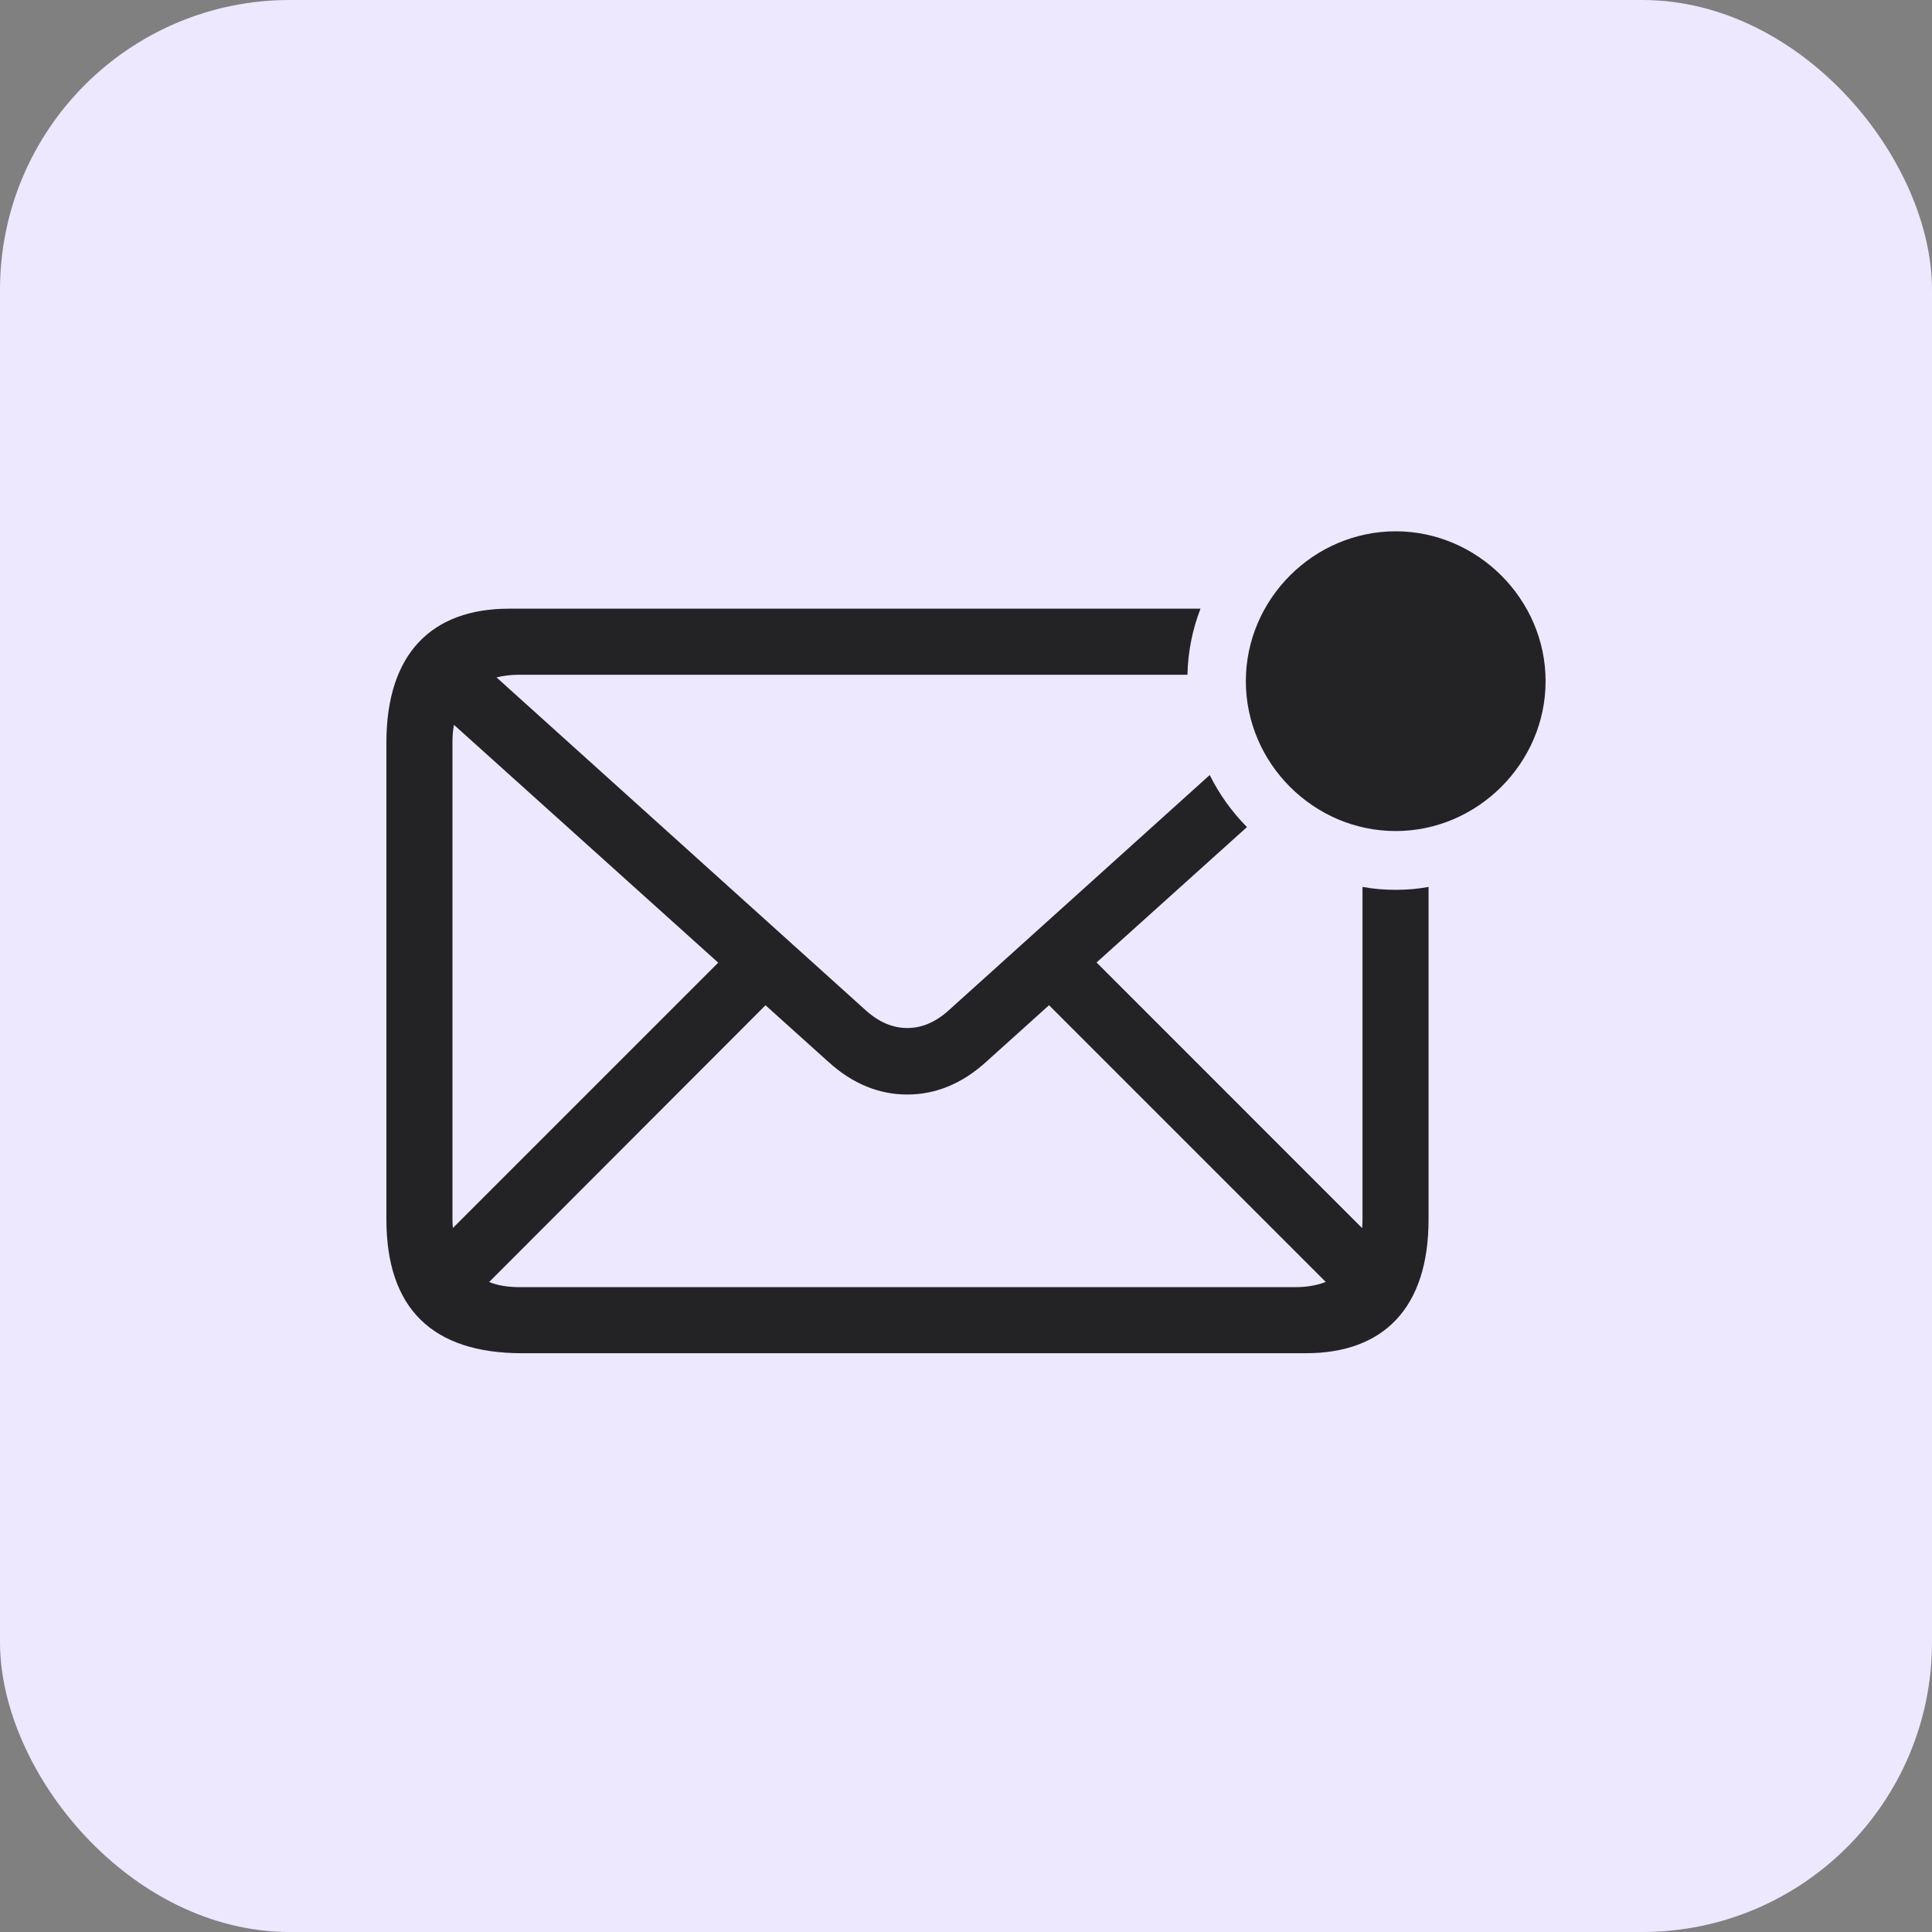
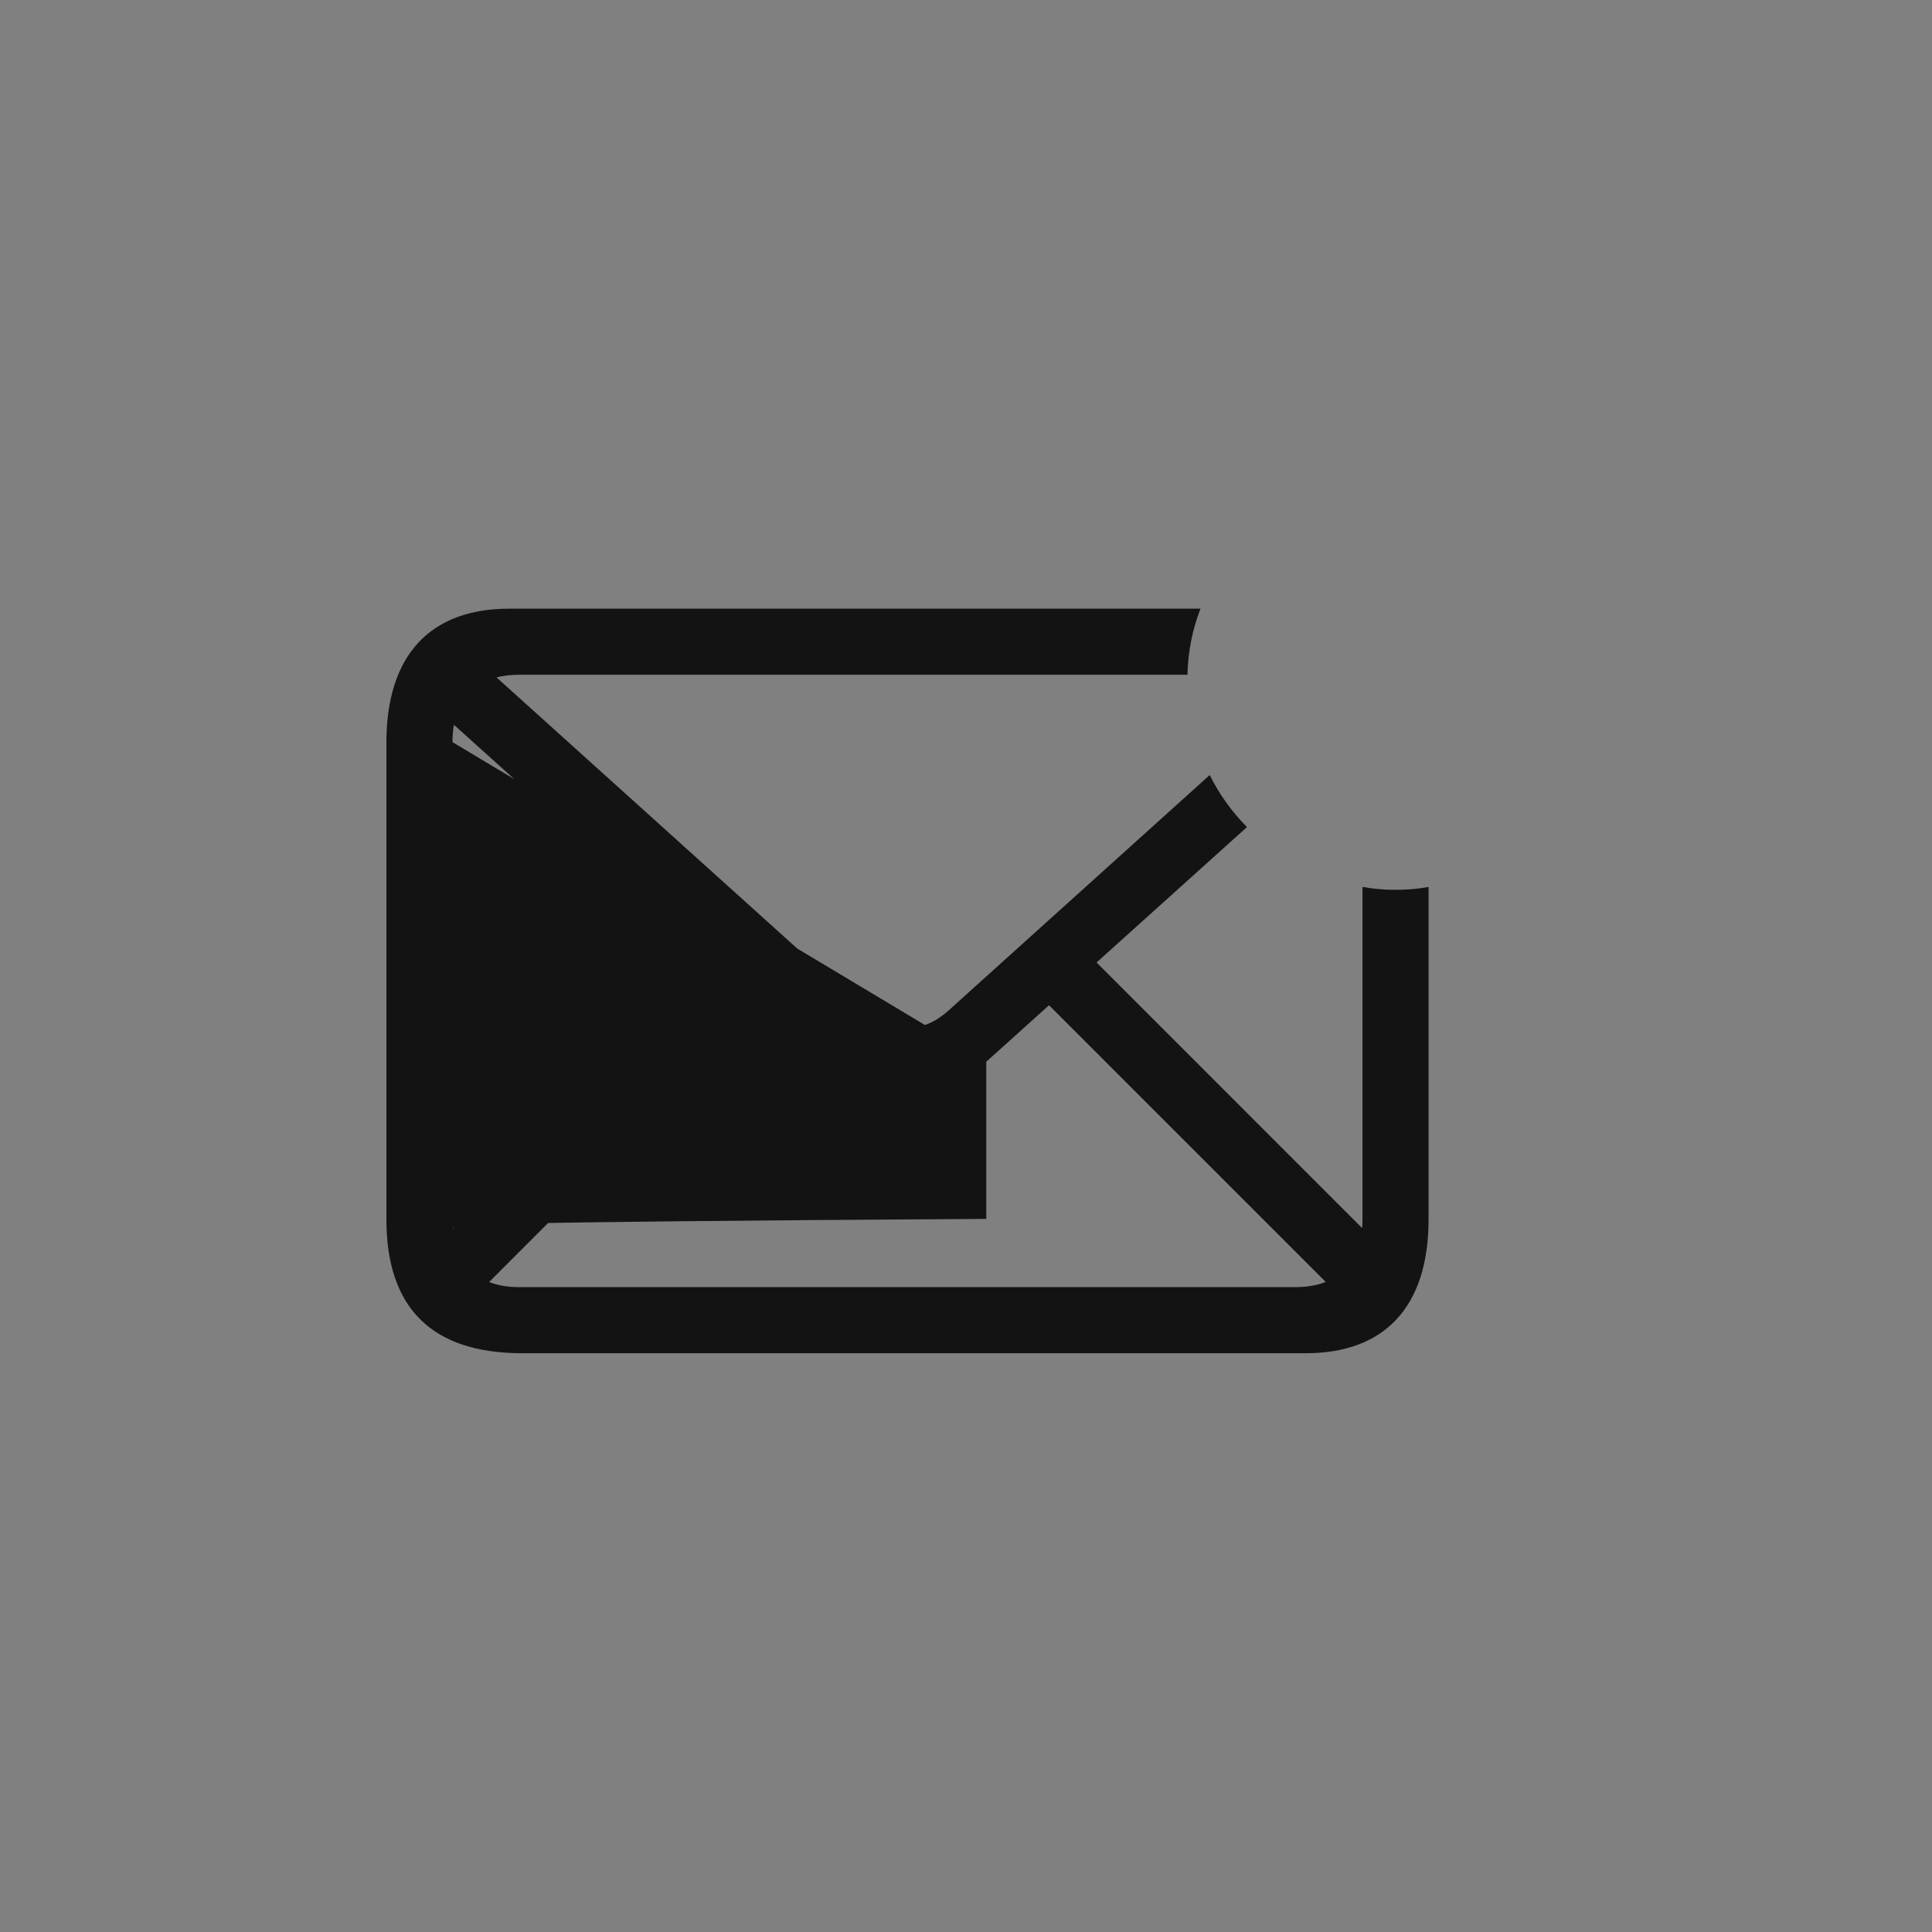
<svg xmlns="http://www.w3.org/2000/svg" width="40" height="40" viewBox="0 0 40 40" fill="none">
  <rect x="0" y="0" width="40" height="40" fill="#808080" stroke="none" />
-   <rect width="40" height="40" rx="6" fill="#EEE8FF" />
  <g clip-path="url(#clip0_11463_59481)">
-     <path d="M24.585 13.97H10.754C10.581 13.97 10.423 13.988 10.28 14.025L17.925 20.918C18.203 21.168 18.489 21.284 18.784 21.284C19.079 21.284 19.365 21.168 19.642 20.918L25.046 16.046C25.244 16.446 25.506 16.809 25.817 17.124L22.703 19.927L28.201 25.426C28.206 25.368 28.209 25.308 28.209 25.245V18.362C28.432 18.404 28.662 18.423 28.897 18.423C29.129 18.423 29.356 18.404 29.577 18.363V25.245C29.577 27.087 28.638 28.017 27.037 28.017H10.808C8.948 28.017 8 27.087 8 25.245V15.374C8 13.531 8.939 12.602 10.54 12.602H24.855C24.69 13.028 24.595 13.489 24.585 13.97ZM20.42 21.982C19.911 22.447 19.356 22.661 18.784 22.661C18.212 22.661 17.657 22.447 17.148 21.982L15.849 20.813L10.127 26.543C10.306 26.614 10.516 26.649 10.754 26.649H26.814C27.054 26.649 27.266 26.613 27.448 26.541L21.719 20.812L20.42 21.982ZM9.368 15.365V25.236C9.368 25.302 9.371 25.365 9.376 25.425L14.87 19.931L9.399 15.007C9.378 15.117 9.368 15.236 9.368 15.365Z" fill="black" fill-opacity="0.85" />
-     <path d="M28.897 17.206C30.587 17.206 32 15.802 32 14.103C32 12.404 30.587 11 28.897 11C27.198 11 25.794 12.404 25.794 14.103C25.794 15.802 27.198 17.206 28.897 17.206Z" fill="black" fill-opacity="0.85" />
+     <path d="M24.585 13.97H10.754C10.581 13.97 10.423 13.988 10.28 14.025L17.925 20.918C18.203 21.168 18.489 21.284 18.784 21.284C19.079 21.284 19.365 21.168 19.642 20.918L25.046 16.046C25.244 16.446 25.506 16.809 25.817 17.124L22.703 19.927L28.201 25.426C28.206 25.368 28.209 25.308 28.209 25.245V18.362C28.432 18.404 28.662 18.423 28.897 18.423C29.129 18.423 29.356 18.404 29.577 18.363V25.245C29.577 27.087 28.638 28.017 27.037 28.017H10.808C8.948 28.017 8 27.087 8 25.245V15.374C8 13.531 8.939 12.602 10.54 12.602H24.855C24.69 13.028 24.595 13.489 24.585 13.97ZM20.42 21.982C19.911 22.447 19.356 22.661 18.784 22.661C18.212 22.661 17.657 22.447 17.148 21.982L15.849 20.813L10.127 26.543C10.306 26.614 10.516 26.649 10.754 26.649H26.814C27.054 26.649 27.266 26.613 27.448 26.541L21.719 20.812L20.42 21.982ZV25.236C9.368 25.302 9.371 25.365 9.376 25.425L14.87 19.931L9.399 15.007C9.378 15.117 9.368 15.236 9.368 15.365Z" fill="black" fill-opacity="0.85" />
  </g>
  <defs>
    <clipPath id="clip0_11463_59481">
      <rect width="24" height="24" fill="white" transform="translate(8 8)" />
    </clipPath>
  </defs>
</svg>